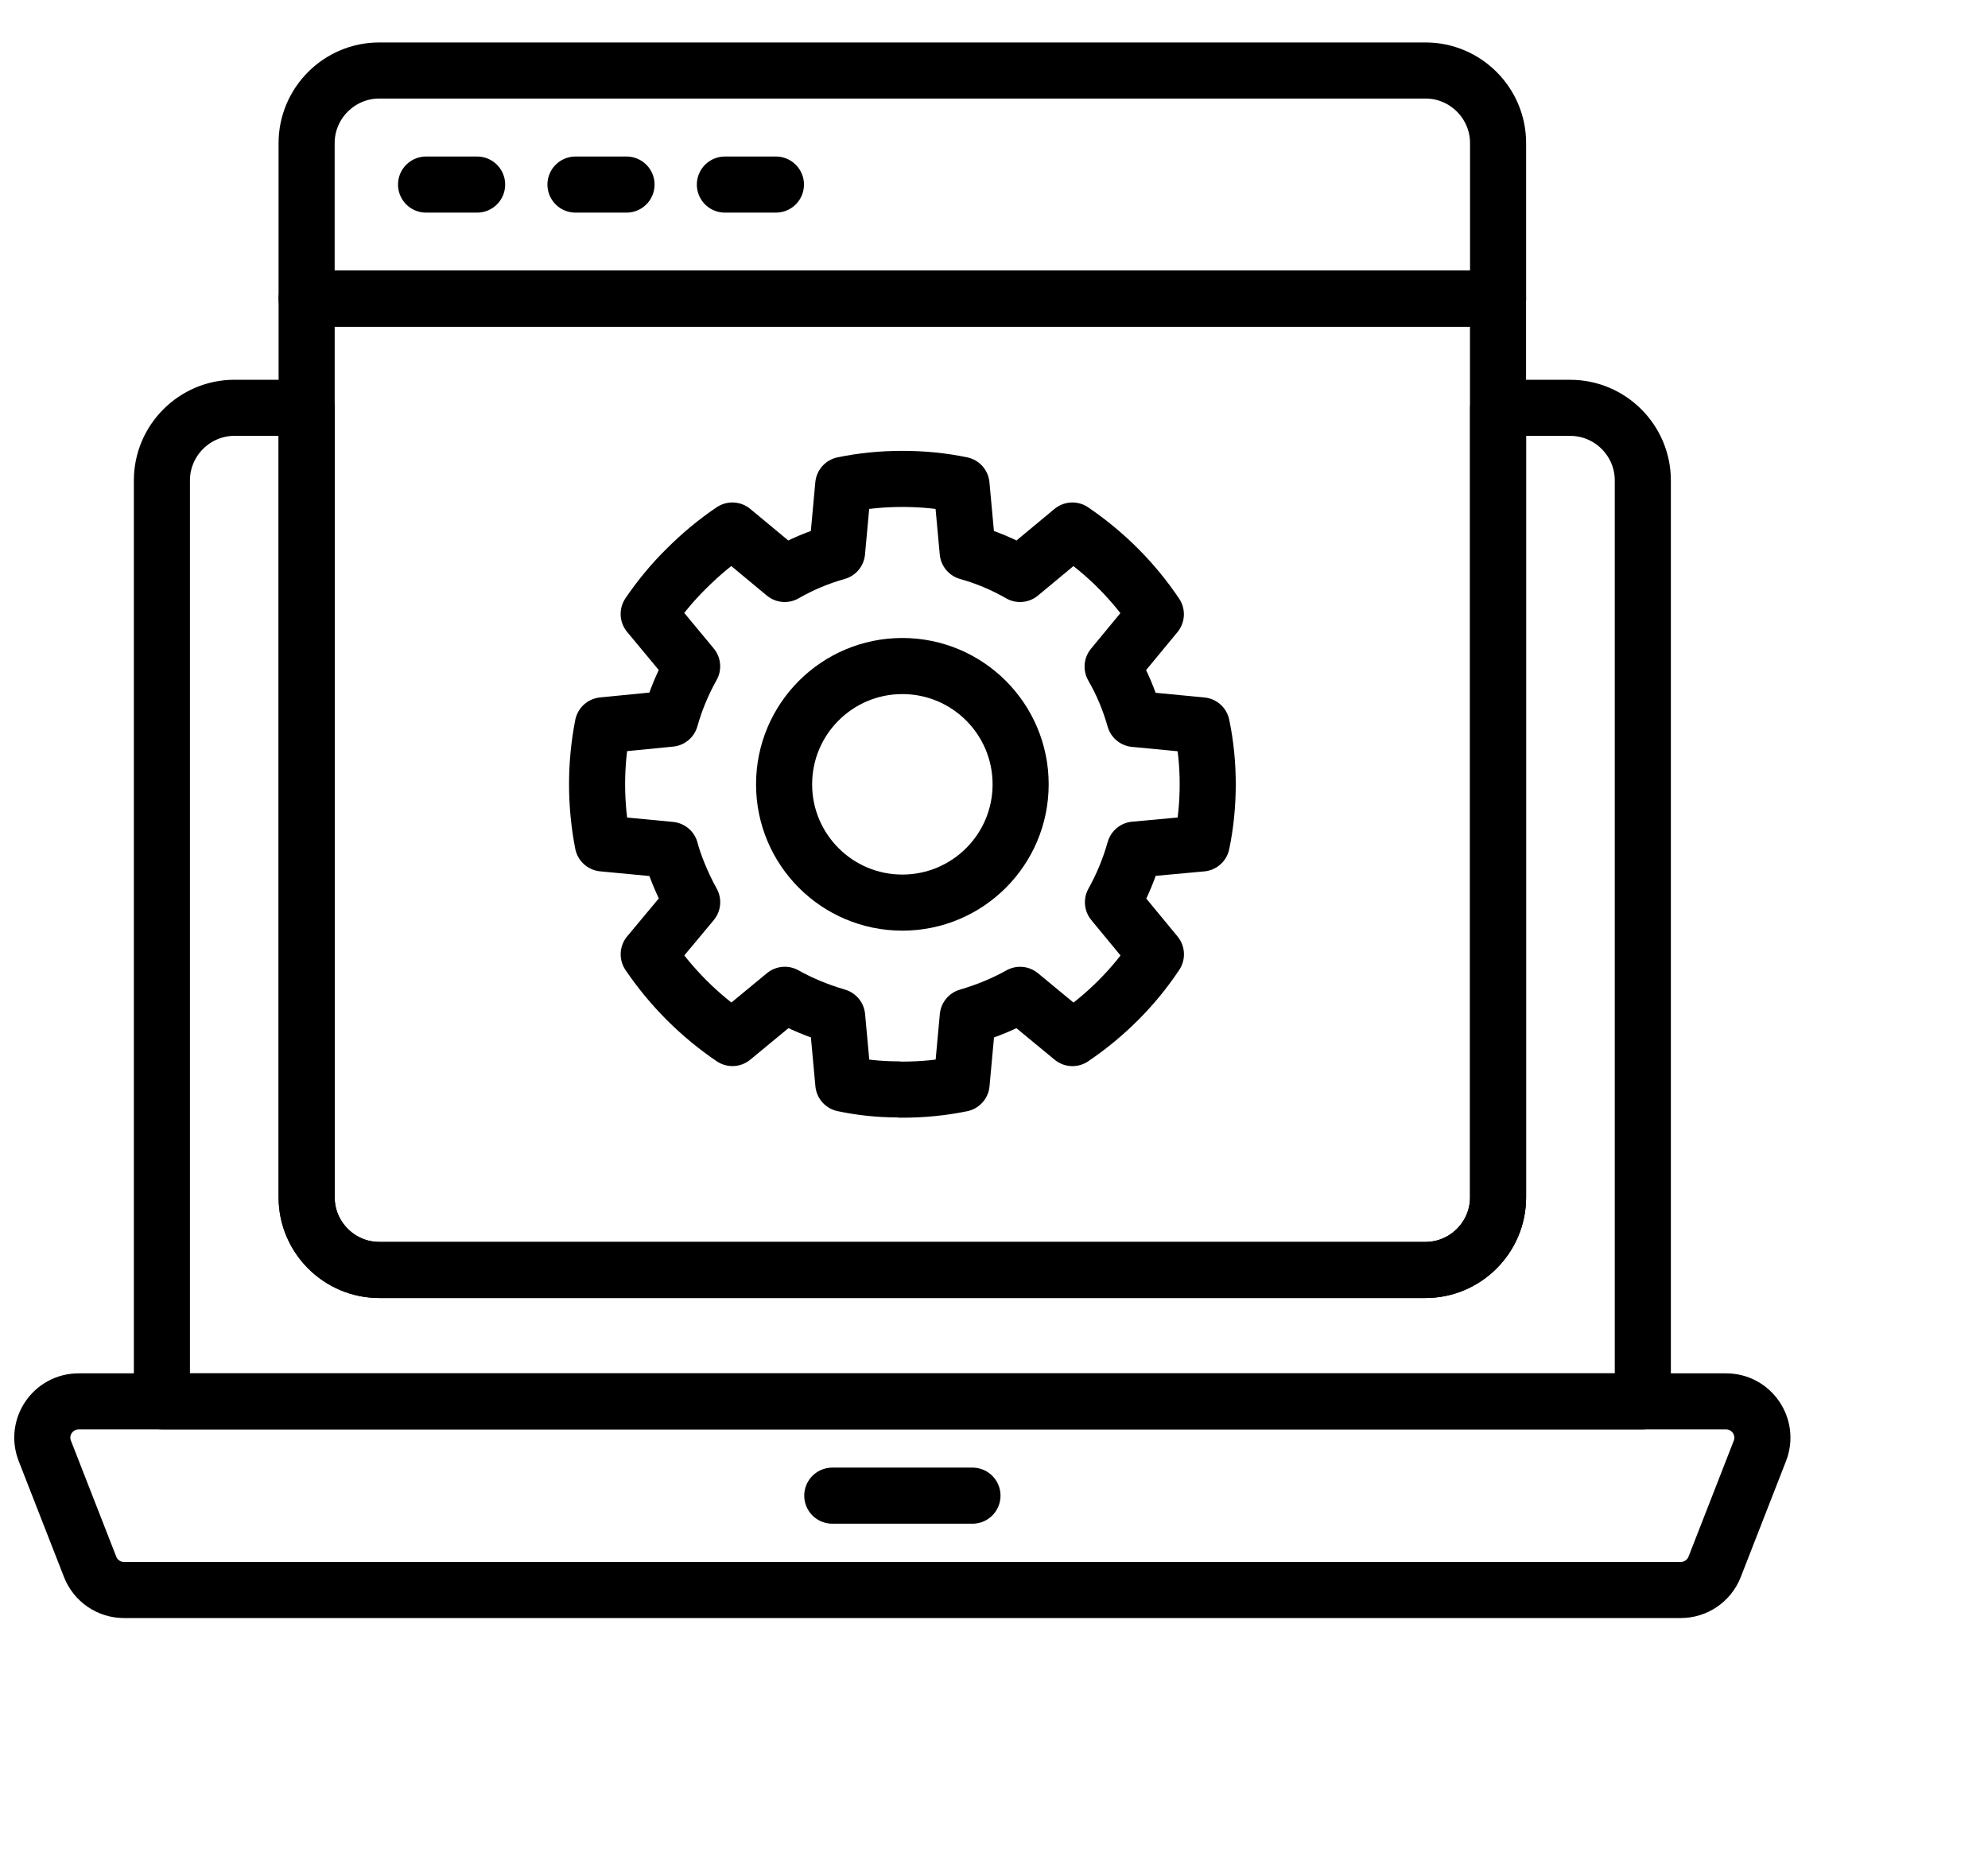
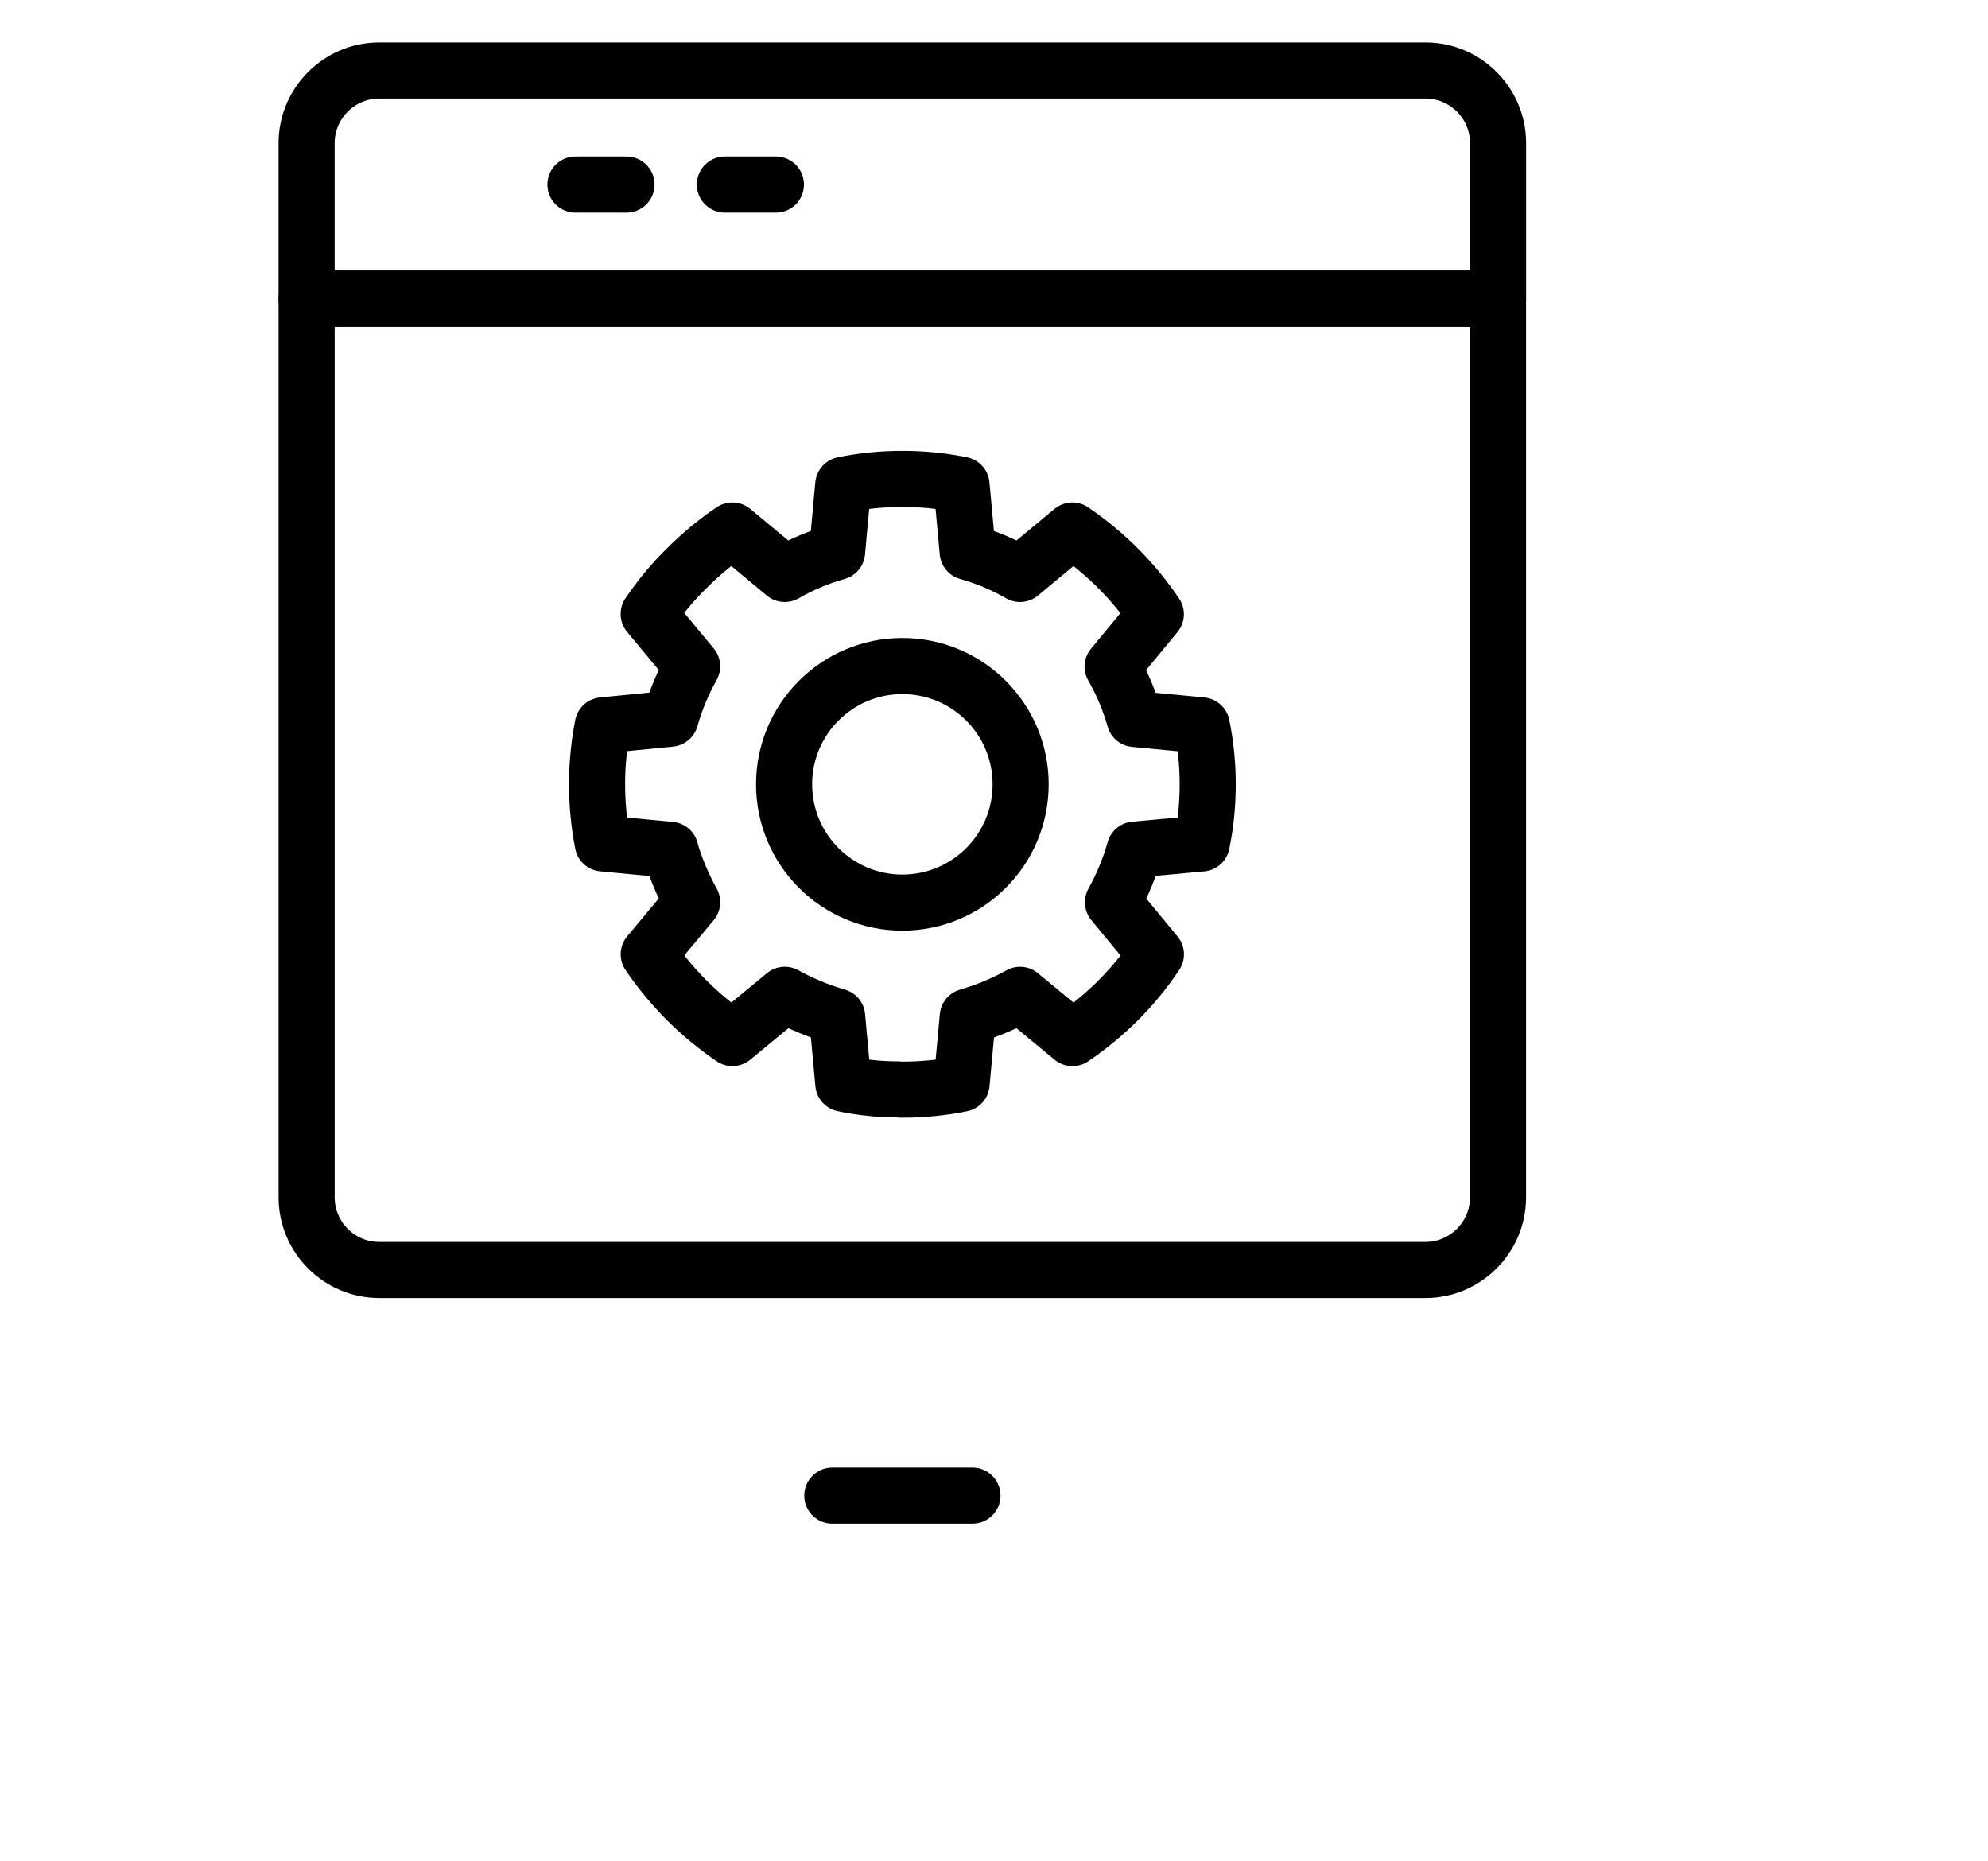
<svg xmlns="http://www.w3.org/2000/svg" width="141" height="132" viewBox="0 0 141 132" fill="none">
  <path d="M85.236 59.815C85.517 58.468 85.658 57.049 85.658 55.611C85.658 54.192 85.517 52.792 85.236 51.442L80.473 50.986C80.104 49.673 79.579 48.429 78.913 47.273L81.979 43.56C81.226 42.438 80.367 41.388 79.422 40.425C78.407 39.391 77.269 38.447 76.06 37.622L72.347 40.704C71.19 40.038 69.946 39.513 68.634 39.144L68.196 34.381C66.846 34.1 65.446 33.962 63.992 33.962C62.555 33.962 61.155 34.102 59.807 34.381L59.37 39.144C58.057 39.513 56.813 40.038 55.657 40.704L51.944 37.622C50.772 38.41 49.684 39.322 48.687 40.319C47.687 41.3 46.796 42.385 46.008 43.541L49.09 47.254C48.443 48.411 47.918 49.655 47.549 50.967L42.752 51.439C42.489 52.789 42.348 54.19 42.348 55.609C42.348 57.046 42.489 58.462 42.752 59.812L47.549 60.268C47.706 60.865 47.918 61.443 48.146 62.003C48.427 62.684 48.743 63.35 49.093 63.981L46.011 67.676C47.605 70.023 49.62 72.036 51.949 73.614L55.662 70.548C56.818 71.195 58.062 71.704 59.375 72.089L59.813 76.852C61.056 77.115 62.353 77.255 63.666 77.255C63.772 77.274 63.894 77.274 63.998 77.274C65.451 77.274 66.851 77.133 68.201 76.855L68.639 72.092C69.952 71.707 71.196 71.198 72.352 70.551L76.065 73.617C78.394 72.041 80.425 70.026 81.984 67.678L78.937 63.984C79.584 62.828 80.109 61.568 80.478 60.252L85.236 59.815Z" stroke="black" stroke-width="3.978" stroke-miterlimit="10" stroke-linecap="round" stroke-linejoin="round" />
  <path d="M64 64.01C68.633 64.01 72.389 60.255 72.389 55.622C72.389 50.989 68.633 47.233 64 47.233C59.367 47.233 55.612 50.989 55.612 55.622C55.612 60.255 59.367 64.01 64 64.01Z" stroke="black" stroke-width="3.978" stroke-miterlimit="10" stroke-linecap="round" stroke-linejoin="round" />
-   <path d="M116.518 34.068V99.379H11.483V34.068C11.483 31.238 13.795 28.92 16.63 28.92H21.749V84.914C21.749 87.742 24.064 90.062 26.897 90.062H101.109C103.939 90.062 106.254 87.744 106.254 84.914V28.923H111.375C114.205 28.923 116.518 31.238 116.518 34.068Z" stroke="black" stroke-width="3.978" stroke-miterlimit="10" stroke-linecap="round" stroke-linejoin="round" />
-   <path d="M119.213 112.757H8.791C7.73 112.757 6.781 112.107 6.394 111.121L3.179 102.891C2.519 101.204 3.765 99.382 5.577 99.382H122.424C124.236 99.382 125.479 101.204 124.822 102.891L121.61 111.121C121.223 112.107 120.271 112.757 119.213 112.757Z" stroke="black" stroke-width="3.978" stroke-miterlimit="10" stroke-linecap="round" stroke-linejoin="round" />
  <path d="M59.03 106.067H68.973" stroke="black" stroke-width="3.978" stroke-miterlimit="10" stroke-linecap="round" stroke-linejoin="round" />
  <path d="M21.749 21.179V84.917C21.749 87.747 24.064 90.062 26.897 90.062H101.103C103.936 90.062 106.248 87.747 106.248 84.917V21.179H21.749Z" stroke="black" stroke-width="3.978" stroke-miterlimit="10" stroke-linecap="round" stroke-linejoin="round" />
  <path d="M106.252 10.145V21.178H21.747V10.145C21.747 7.315 24.065 5 26.892 5H101.104C103.939 4.997 106.252 7.315 106.252 10.145Z" stroke="black" stroke-width="3.978" stroke-miterlimit="10" stroke-linecap="round" stroke-linejoin="round" />
-   <path d="M30.218 13.089H33.84" stroke="black" stroke-width="3.978" stroke-miterlimit="10" stroke-linecap="round" stroke-linejoin="round" />
  <path d="M40.816 13.089H44.436" stroke="black" stroke-width="3.978" stroke-miterlimit="10" stroke-linecap="round" stroke-linejoin="round" />
  <path d="M51.413 13.089H55.033" stroke="black" stroke-width="3.978" stroke-miterlimit="10" stroke-linecap="round" stroke-linejoin="round" />
</svg>